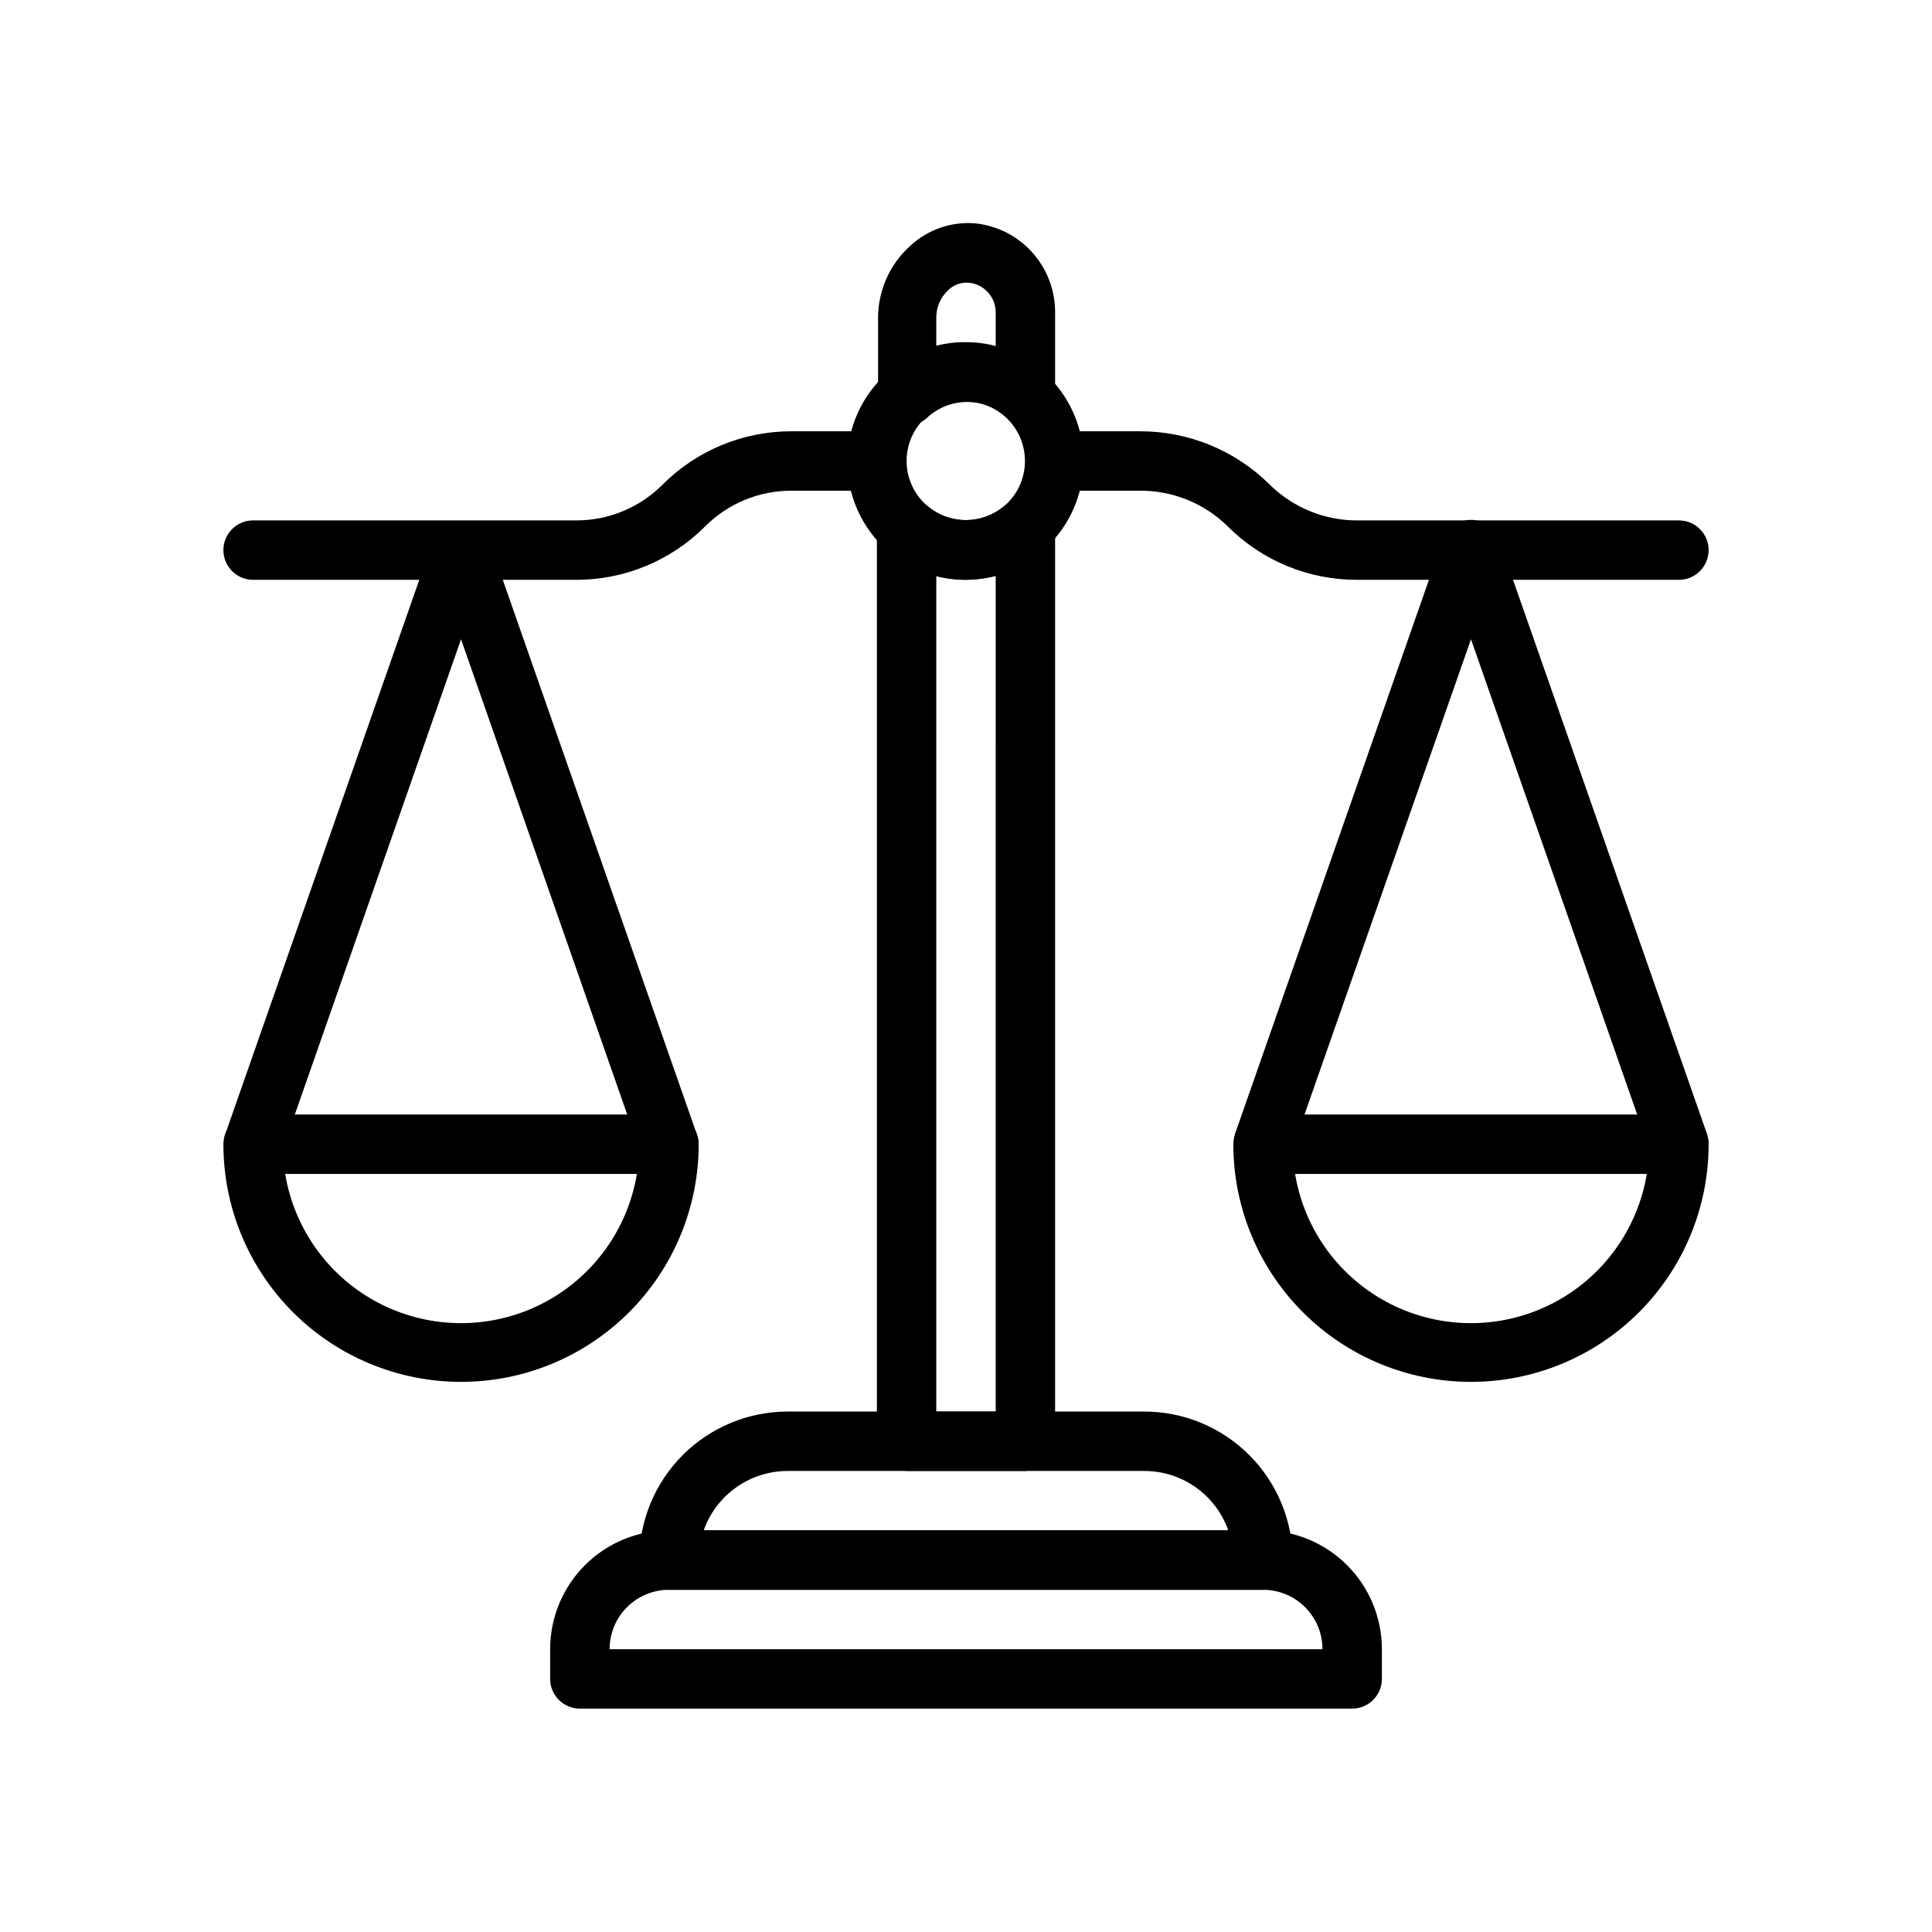
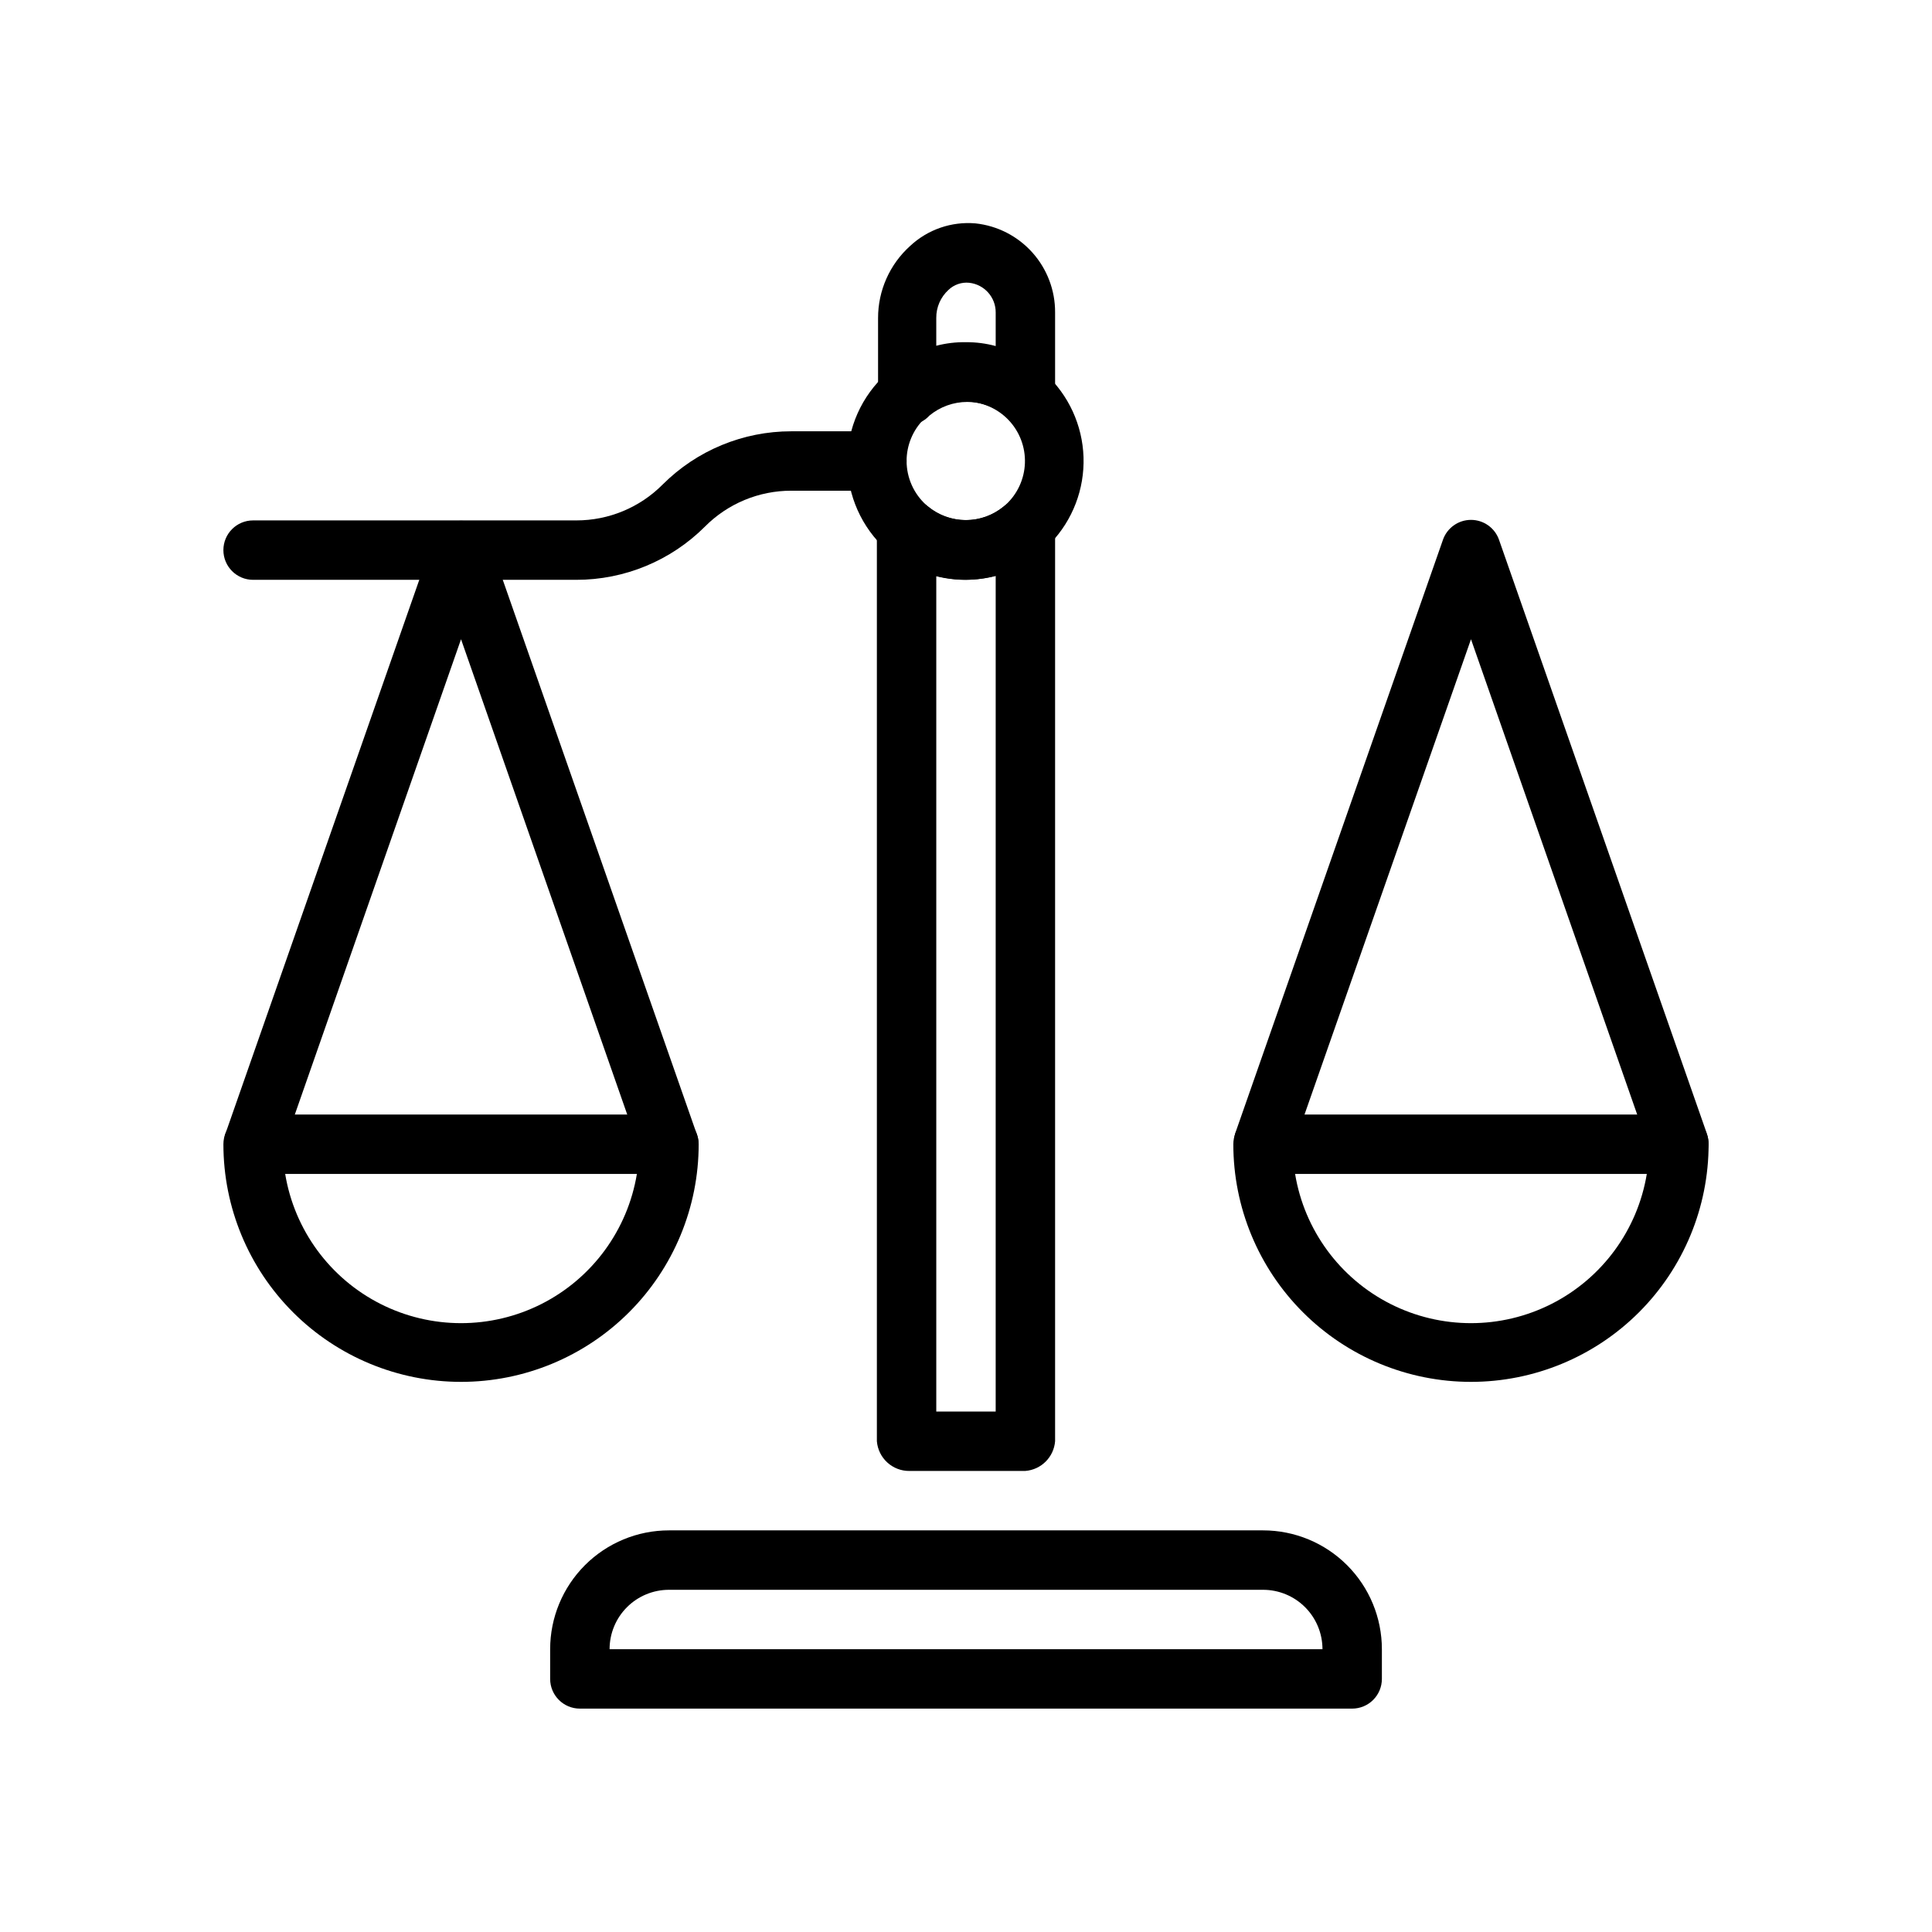
<svg xmlns="http://www.w3.org/2000/svg" fill="#000000" width="800px" height="800px" version="1.1" viewBox="144 144 512 512">
  <g>
    <path d="m415.74 255.94c-1.938 0.031-3.828-0.609-5.352-1.812-2.824-2.336-6.375-3.613-10.039-3.613-3.664 0-7.211 1.277-10.035 3.613-2.316 2.531-6 3.273-9.113 1.832-3.113-1.438-4.934-4.727-4.504-8.129v-19.523c-0.016-7.293 3.074-14.25 8.5-19.129 4.664-4.359 10.957-6.531 17.316-5.981 5.82 0.621 11.199 3.383 15.094 7.746 3.898 4.363 6.039 10.02 6.004 15.867v20.941c-0.047 3.203-1.906 6.102-4.801 7.477-0.965 0.441-2.008 0.684-3.07 0.711zm0-7.871m-15.742-13.383c2.656-0.02 5.305 0.324 7.871 1.023v-8.898c0.023-4.027-3-7.426-7.008-7.871-2.023-0.211-4.039 0.48-5.508 1.891-2.078 1.898-3.25 4.586-3.231 7.398v7.398c2.57-0.668 5.219-0.988 7.875-0.941z" />
    <path d="m415.74 533.82h-30.699c-4.508 0.055-8.289-3.383-8.66-7.875v-241.36c-0.004-3.203 1.844-6.125 4.742-7.488 2.902-1.367 6.328-0.934 8.797 1.113 2.824 2.336 6.371 3.613 10.039 3.613 3.664 0 7.211-1.277 10.035-3.613 2.453-2.086 5.898-2.559 8.82-1.203 2.926 1.352 4.797 4.277 4.797 7.5v241.43c-0.332 4.203-3.668 7.539-7.871 7.875zm-23.617-15.742h15.742l0.004-221.44c-5.164 1.332-10.582 1.332-15.746 0z" />
    <path d="m502.34 596.8h-204.67c-4.348 0-7.875-3.527-7.875-7.875v-7.871c0-8.352 3.32-16.359 9.223-22.266 5.906-5.906 13.914-9.223 22.266-9.223h157.44c8.352 0 16.359 3.316 22.266 9.223s9.223 13.914 9.223 22.266v7.871c0 2.09-0.828 4.09-2.305 5.566-1.477 1.477-3.481 2.309-5.566 2.309zm-196.8-15.746h188.93c0-4.176-1.656-8.18-4.609-11.133-2.953-2.953-6.957-4.609-11.133-4.609h-157.44c-4.176 0-8.18 1.656-11.133 4.609s-4.609 6.957-4.609 11.133z" />
-     <path d="m478.72 565.31h-157.44c-4.348 0-7.871-3.527-7.871-7.875 0-10.438 4.148-20.449 11.527-27.832 7.383-7.379 17.395-11.527 27.832-11.527h94.465c10.438 0 20.449 4.148 27.832 11.527 7.383 7.383 11.527 17.395 11.527 27.832 0 2.09-0.828 4.09-2.305 5.566-1.477 1.477-3.481 2.309-5.566 2.309zm-148.23-15.746h139.02c-1.629-4.606-4.644-8.594-8.637-11.414-3.988-2.82-8.754-4.332-13.641-4.328h-94.465c-4.887-0.004-9.652 1.508-13.641 4.328-3.992 2.82-7.008 6.809-8.637 11.414z" />
    <path d="m400 297.66c-7.738 0.043-15.219-2.758-21.02-7.875-6.644-5.973-10.441-14.484-10.441-23.418s3.797-17.449 10.441-23.418c5.832-5.031 13.277-7.801 20.98-7.801 7.699 0 15.145 2.769 20.977 7.801 6.25 5.723 9.93 13.723 10.207 22.191 0.277 8.469-2.867 16.691-8.73 22.812-5.859 6.121-13.941 9.617-22.414 9.707zm0-47.23v-0.004c-4.176 0-8.18 1.66-11.133 4.613-2.953 2.949-4.613 6.957-4.613 11.133 0.012 4.441 1.898 8.672 5.195 11.648 2.891 2.59 6.633 4.019 10.512 4.019 3.879 0 7.621-1.43 10.508-4.019 3.144-2.856 5-6.863 5.144-11.109 0.148-4.246-1.43-8.371-4.371-11.438-2.941-3.066-6.996-4.816-11.242-4.848z" />
-     <path d="m588.93 297.66h-85.176c-12.859 0.062-25.215-5.008-34.32-14.094-6.273-6.215-14.785-9.648-23.617-9.523h-22.199c-4.348 0-7.871-3.523-7.871-7.871 0-4.348 3.523-7.875 7.871-7.875h22.516c12.852-0.02 25.191 5.047 34.32 14.094 6.277 6.215 14.785 9.648 23.617 9.523h84.859c4.348 0 7.875 3.523 7.875 7.871 0 4.348-3.527 7.875-7.875 7.875z" />
    <path d="m296.72 297.66h-85.648c-4.348 0-7.871-3.527-7.871-7.875 0-4.348 3.523-7.871 7.871-7.871h85.648c8.602 0.012 16.848-3.418 22.906-9.523 9.043-9.035 21.305-14.102 34.086-14.094h22.672c4.348 0 7.871 3.527 7.871 7.875 0 4.348-3.523 7.871-7.871 7.871h-22.672c-8.602-0.012-16.852 3.418-22.906 9.523-9.043 9.035-21.305 14.102-34.086 14.094z" />
    <path d="m533.82 510.21c-16.703 0-32.723-6.637-44.531-18.445-11.812-11.809-18.445-27.828-18.445-44.531 0-4.348 3.523-7.871 7.871-7.871h110.21c2.09 0 4.09 0.828 5.566 2.305 1.477 1.477 2.309 3.481 2.309 5.566 0 16.703-6.637 32.723-18.445 44.531-11.812 11.809-27.832 18.445-44.531 18.445zm-46.602-55.105h-0.004c2.449 14.848 11.828 27.641 25.25 34.445 13.422 6.801 29.285 6.801 42.707 0 13.422-6.805 22.801-19.598 25.25-34.445z" />
    <path d="m266.18 510.21c-16.703 0-32.723-6.637-44.531-18.445-11.812-11.809-18.445-27.828-18.445-44.531 0-4.348 3.523-7.871 7.871-7.871h110.21c2.09 0 4.09 0.828 5.566 2.305 1.477 1.477 2.305 3.481 2.305 5.566 0 16.703-6.633 32.723-18.445 44.531-11.809 11.809-27.828 18.445-44.527 18.445zm-46.605-55.105c2.449 14.848 11.828 27.641 25.25 34.445 13.422 6.801 29.285 6.801 42.707 0 13.422-6.805 22.801-19.598 25.25-34.445z" />
    <path d="m321.28 455.1c-3.332-0.012-6.297-2.125-7.398-5.273l-47.703-136.42-47.707 136.42c-1.68 3.723-5.926 5.539-9.781 4.188-3.852-1.352-6.031-5.426-5.016-9.383l55.105-157.44h-0.004c1.133-3.113 4.09-5.184 7.402-5.184 3.309 0 6.269 2.07 7.398 5.184l55.105 157.44c1.414 4.086-0.73 8.551-4.805 9.996-0.832 0.305-1.711 0.465-2.598 0.473z" />
    <path d="m588.93 455.1c-3.332-0.012-6.297-2.125-7.398-5.273l-47.703-136.42-47.703 136.19h-0.004c-1.68 3.719-5.926 5.539-9.781 4.184-3.852-1.352-6.031-5.426-5.016-9.379l55.105-157.44h-0.004c1.133-3.113 4.09-5.188 7.402-5.188s6.269 2.074 7.398 5.188l55.105 157.44c1.414 4.086-0.727 8.547-4.805 9.996-0.816 0.383-1.695 0.621-2.598 0.707z" />
  </g>
</svg>